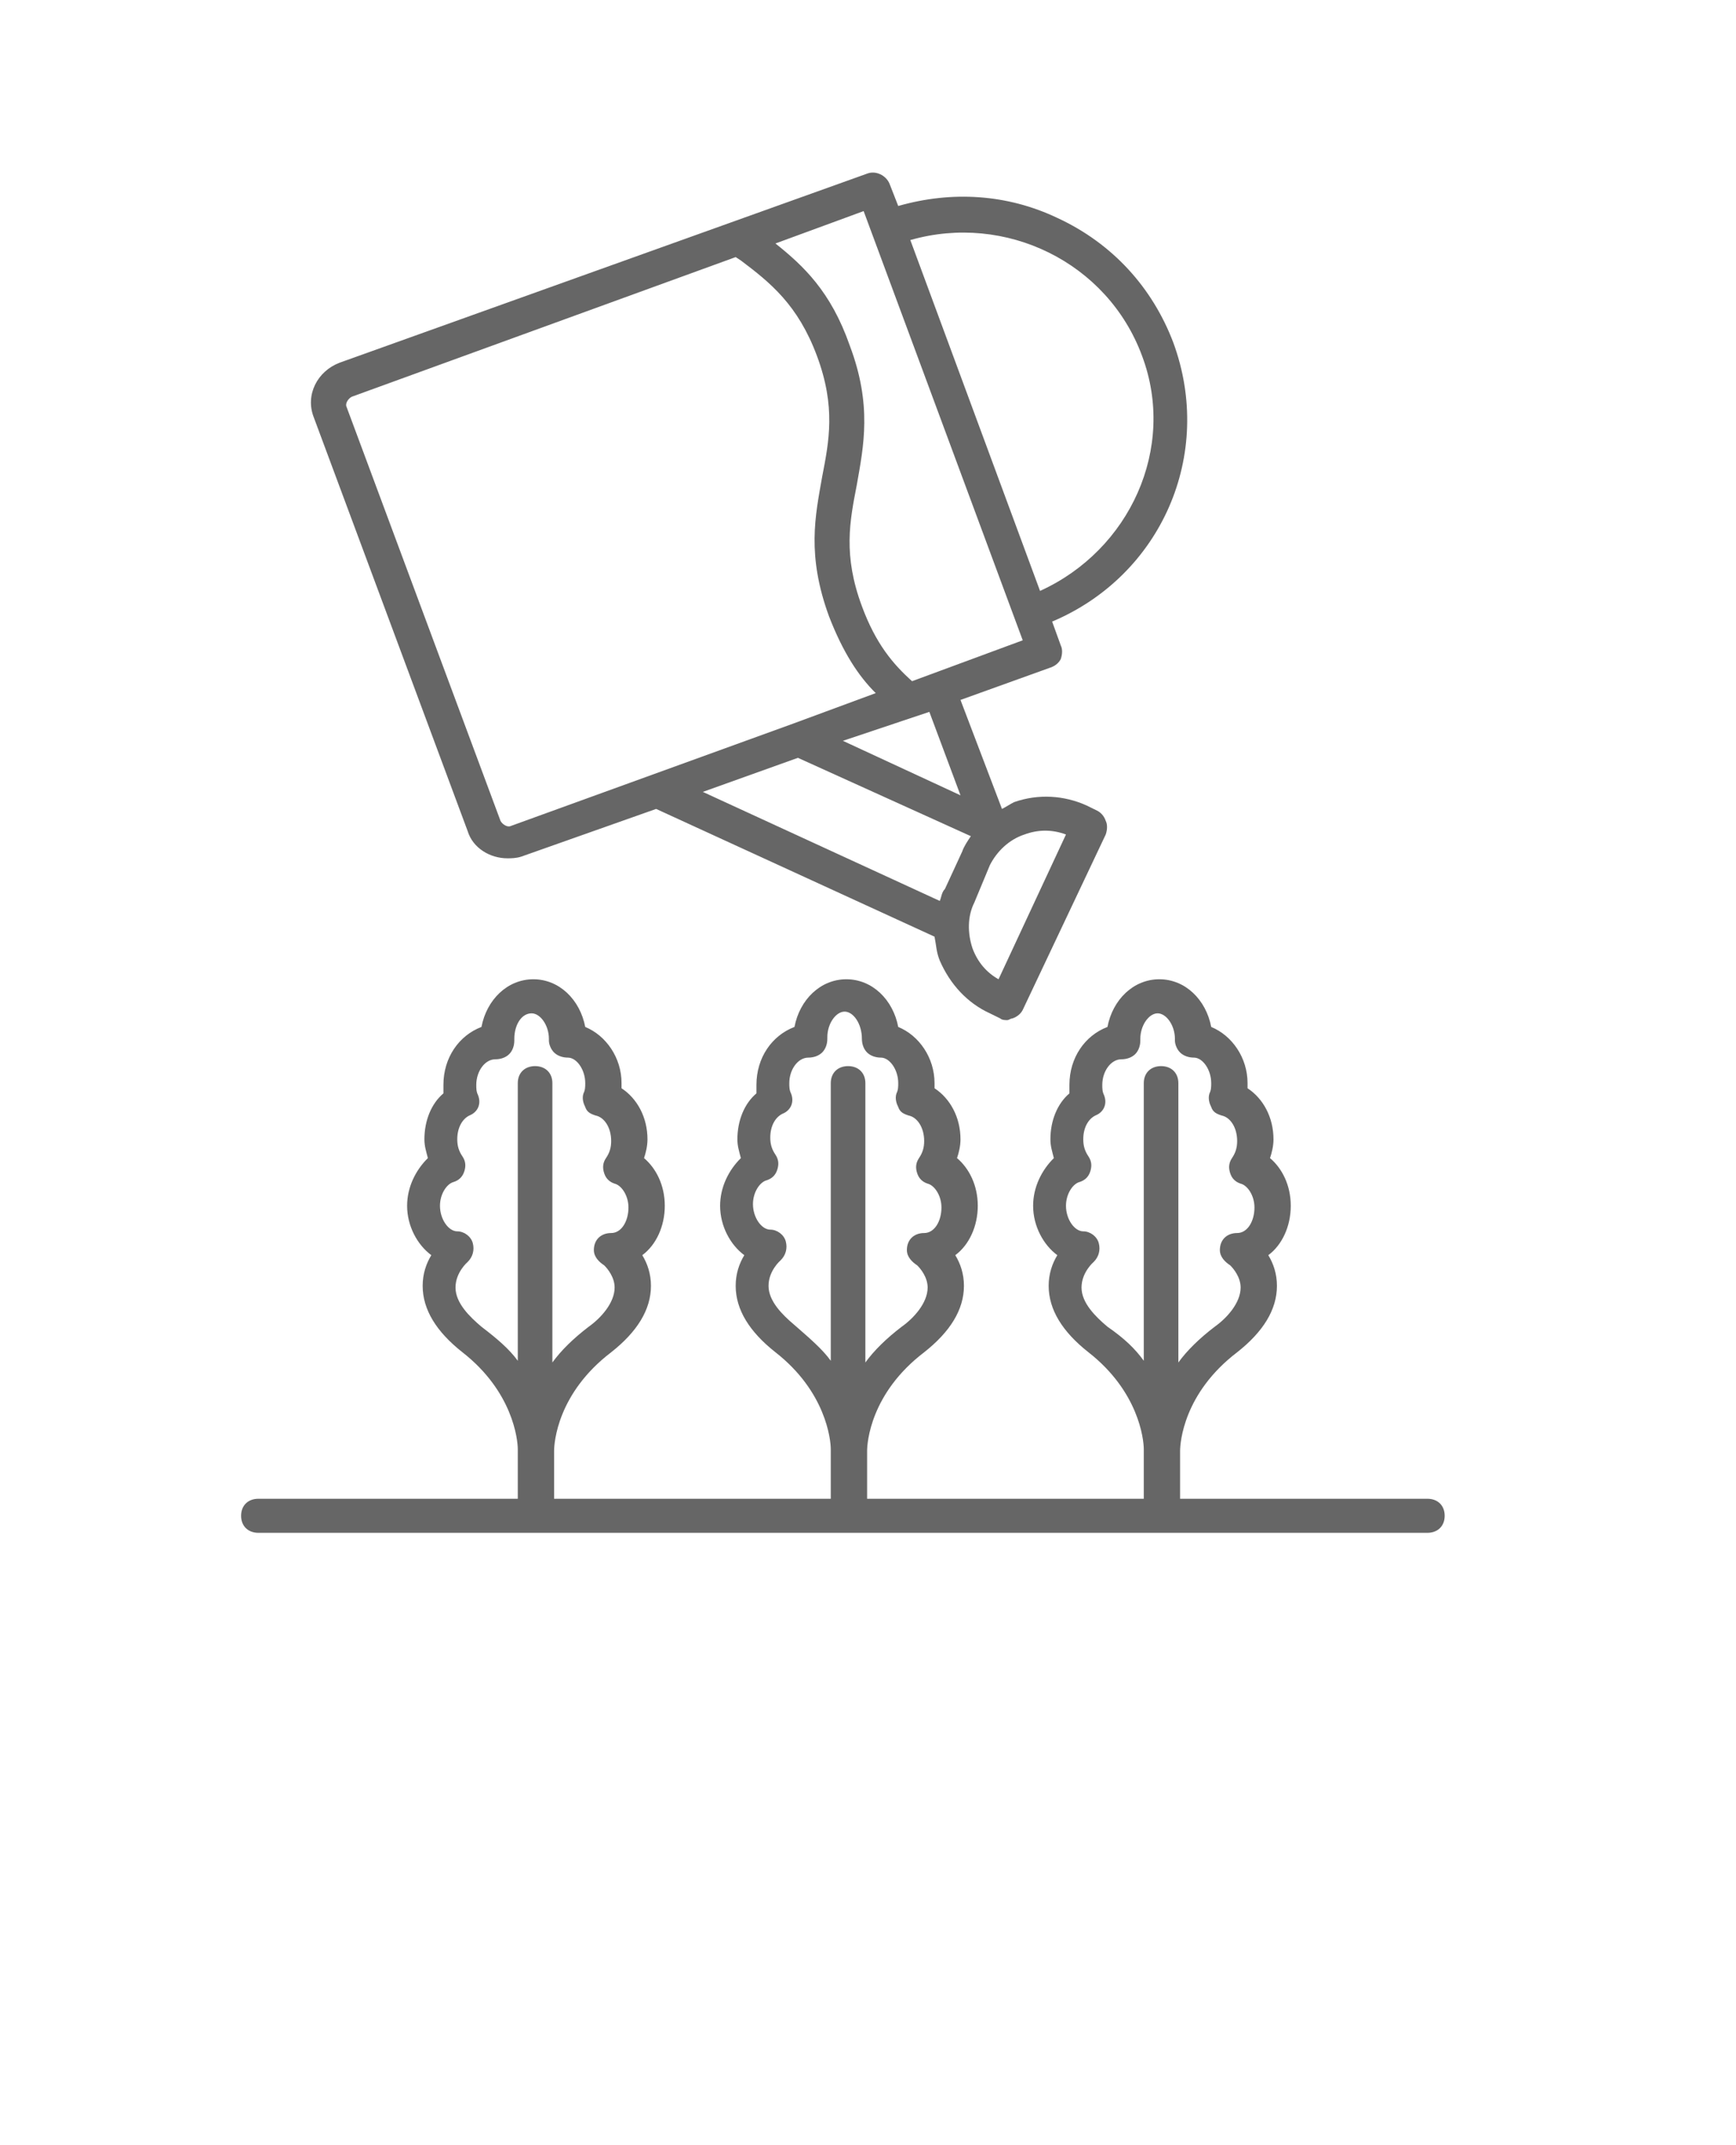
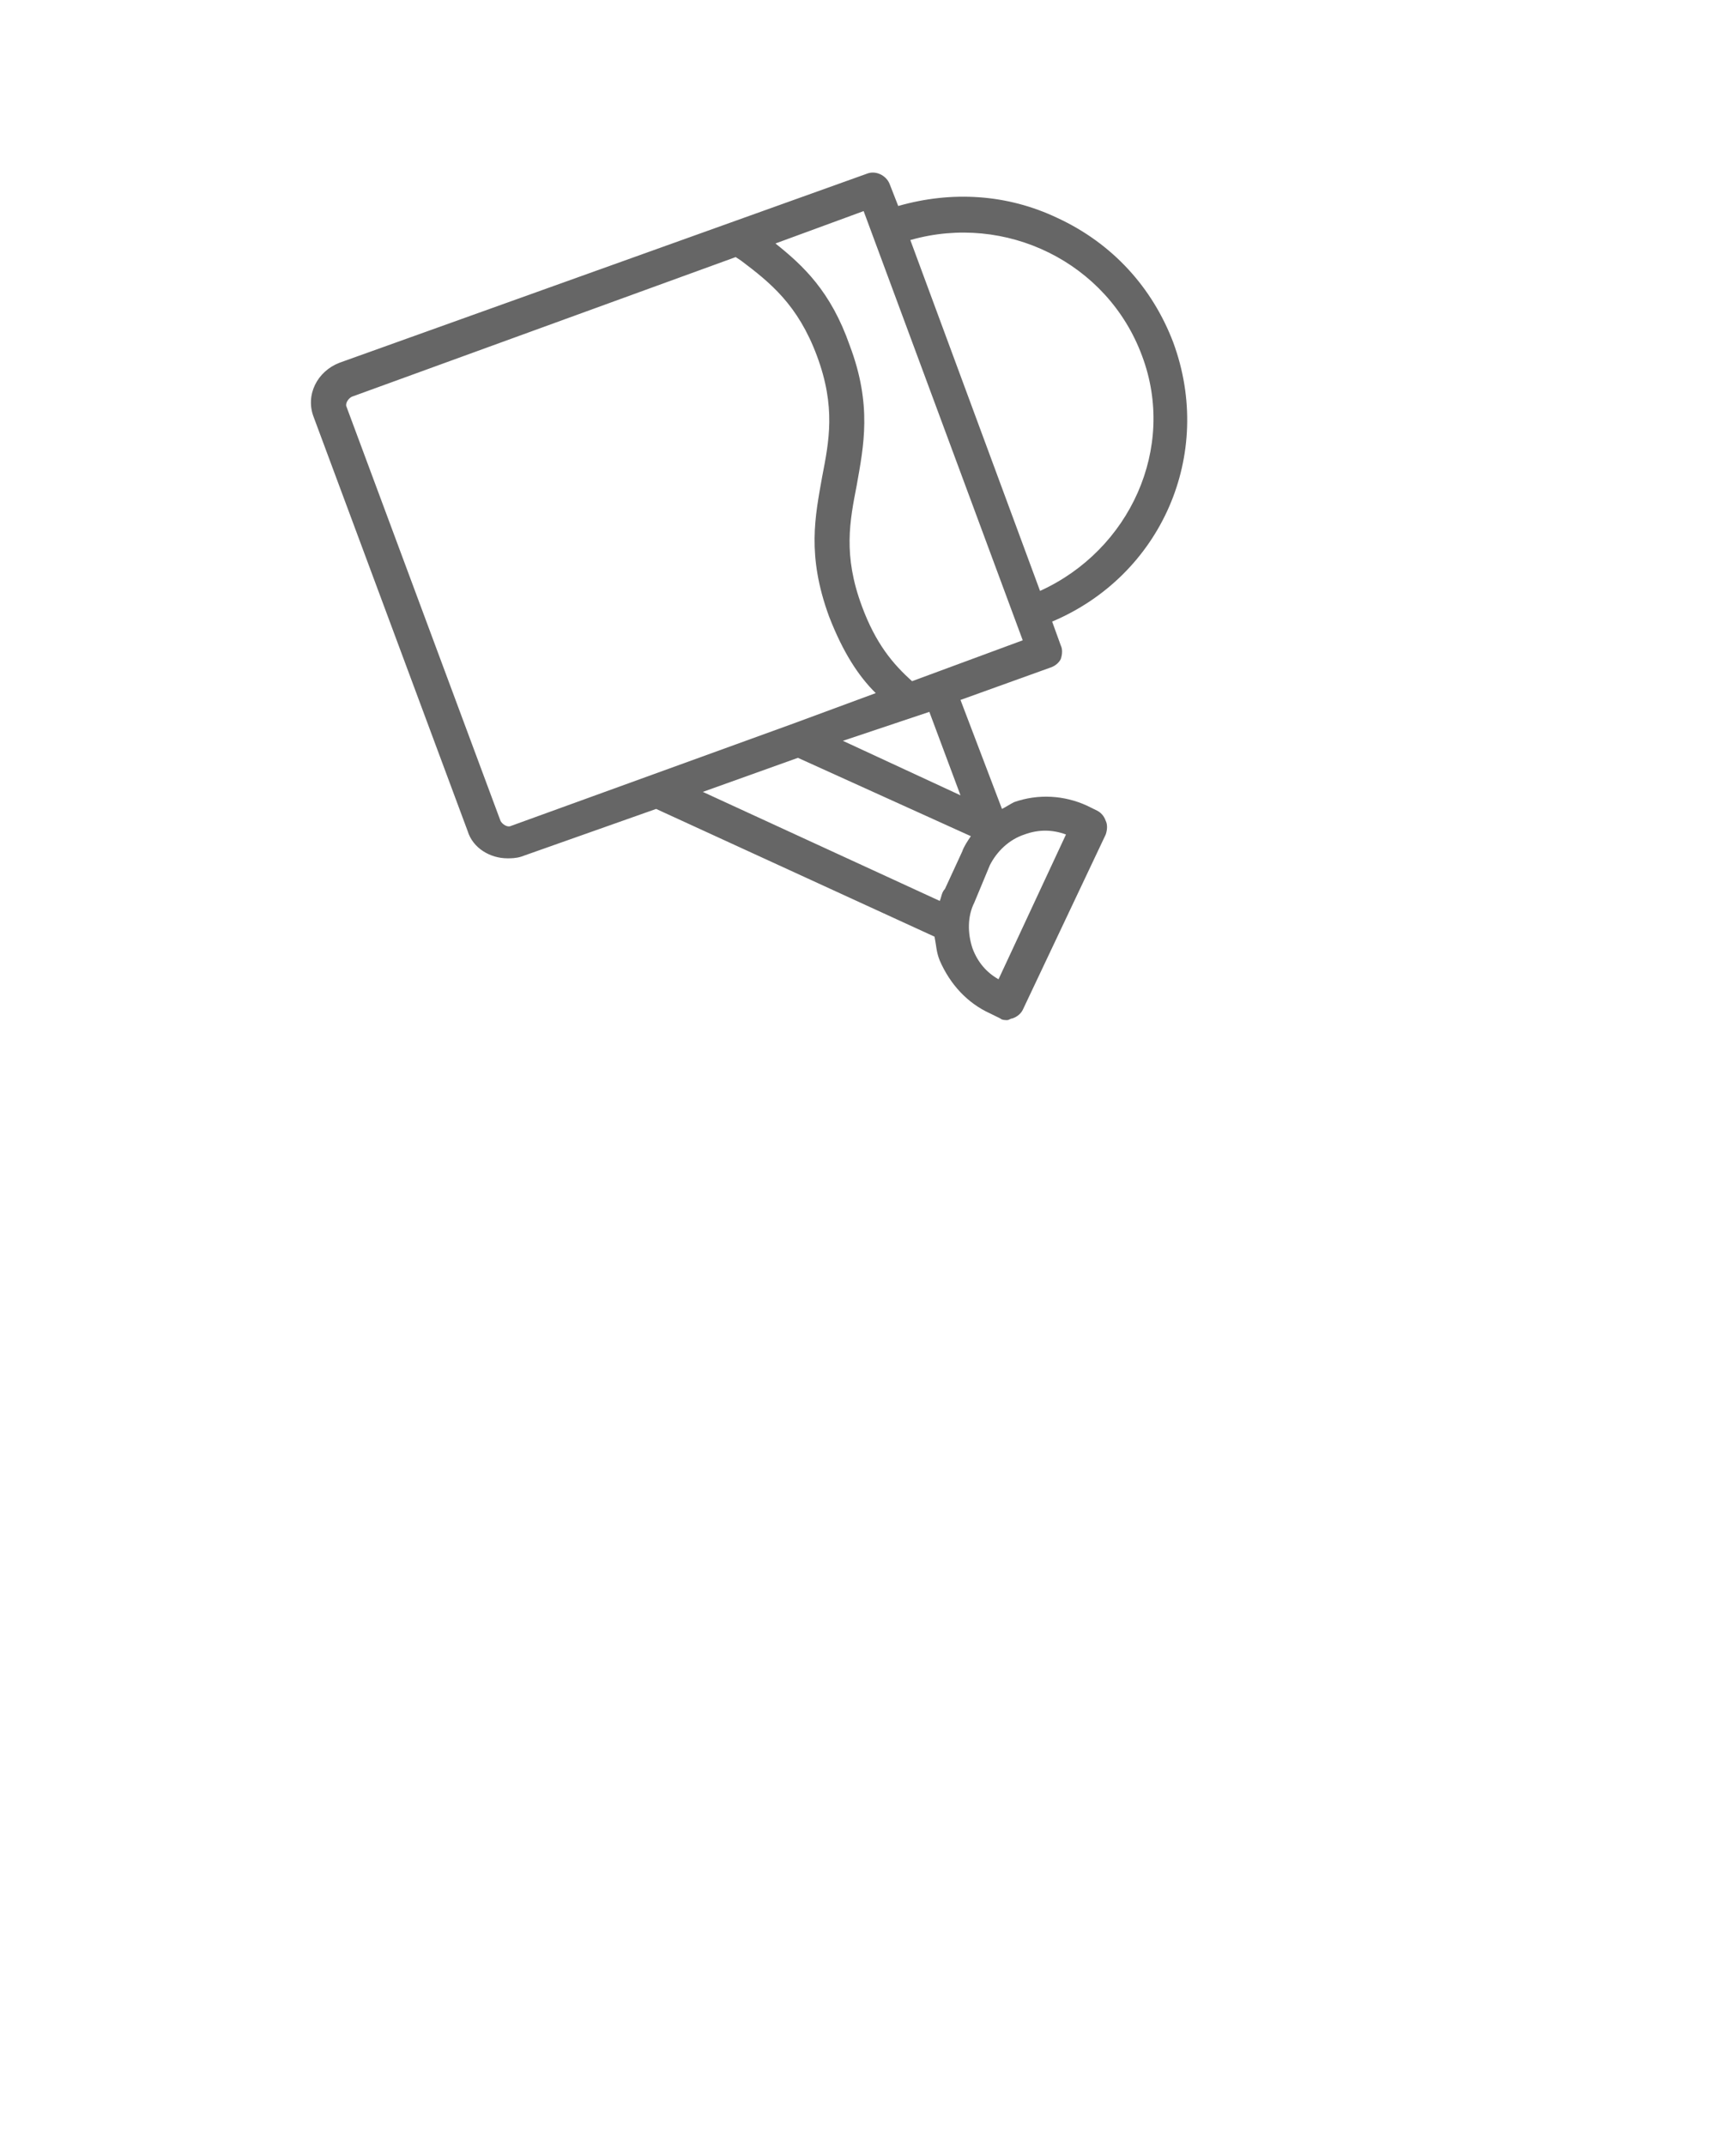
<svg xmlns="http://www.w3.org/2000/svg" width="68" height="84" viewBox="0 0 68 84" fill="none">
  <path d="M41.213 24.34L41.551 25.274C41.619 25.407 41.619 25.607 41.551 25.807C41.484 25.941 41.348 26.074 41.145 26.141L37.623 27.408L39.248 31.676C39.384 31.61 39.587 31.476 39.722 31.41C40.671 31.076 41.687 31.143 42.567 31.543L42.974 31.743C43.109 31.81 43.245 31.943 43.312 32.143C43.38 32.276 43.38 32.477 43.312 32.677L40.061 39.546C39.993 39.68 39.858 39.813 39.655 39.88C39.587 39.88 39.519 39.946 39.452 39.946C39.384 39.946 39.248 39.946 39.181 39.88L38.774 39.68C37.894 39.279 37.216 38.546 36.81 37.612C36.674 37.279 36.674 37.012 36.606 36.678L25.701 31.676L20.417 33.544C20.214 33.61 20.011 33.61 19.875 33.61C19.198 33.61 18.521 33.21 18.318 32.543L12.289 16.337C11.95 15.469 12.425 14.536 13.305 14.202L33.965 6.799C34.303 6.666 34.71 6.866 34.845 7.199L35.184 8.066C37.284 7.466 39.452 7.599 41.416 8.533C43.583 9.534 45.141 11.268 45.954 13.402C47.58 17.804 45.48 22.539 41.213 24.34ZM31.052 28.341L34.303 27.141C33.626 26.474 33.017 25.54 32.475 24.14C31.594 21.739 31.933 20.205 32.204 18.671C32.475 17.27 32.745 15.936 32 13.935C31.255 11.935 30.172 11.068 29.02 10.2L28.817 10.067L13.779 15.536C13.644 15.603 13.508 15.803 13.576 15.936L19.605 32.143C19.672 32.276 19.875 32.41 20.011 32.343L31.052 28.341ZM33.017 29.009L37.623 31.143L36.403 27.875L33.017 29.009ZM38.164 35.344C37.894 35.878 37.894 36.545 38.097 37.145C38.3 37.679 38.639 38.079 39.113 38.346L41.755 32.677C41.213 32.477 40.671 32.477 40.129 32.677C39.519 32.877 39.045 33.344 38.774 33.877L38.164 35.344ZM31.255 29.675L27.53 31.009L36.81 35.278C36.877 35.144 36.877 34.944 37.013 34.811L37.69 33.344C37.758 33.144 37.894 32.943 38.029 32.743L31.255 29.675ZM40.061 25.073L33.829 8.266L30.375 9.534C31.459 10.401 32.542 11.401 33.287 13.535C34.168 15.87 33.829 17.47 33.558 19.004C33.287 20.405 33.017 21.739 33.762 23.74C34.303 25.207 34.981 26.007 35.726 26.674L40.061 25.073ZM44.735 13.935C43.38 10.267 39.384 8.333 35.658 9.4L40.739 23.139C44.261 21.539 46.09 17.537 44.735 13.935Z" fill="black" fill-opacity="0.6" />
-   <path d="M10.121 58.688H20.282V56.887C20.282 56.887 20.282 56.887 20.282 56.82V56.754C20.282 56.353 20.079 54.486 18.114 52.952C17.098 52.152 16.556 51.285 16.556 50.351C16.556 49.884 16.692 49.484 16.895 49.15C16.353 48.75 15.947 48.017 15.947 47.216C15.947 46.483 16.285 45.816 16.76 45.349C16.692 45.082 16.624 44.882 16.624 44.615C16.624 43.881 16.895 43.215 17.369 42.814C17.369 42.681 17.369 42.547 17.369 42.481C17.369 41.414 17.979 40.547 18.859 40.213C19.063 39.146 19.875 38.346 20.892 38.346C21.908 38.346 22.72 39.146 22.924 40.213C23.736 40.547 24.346 41.414 24.346 42.414C24.346 42.481 24.346 42.547 24.346 42.614C24.956 43.014 25.362 43.748 25.362 44.615C25.362 44.882 25.294 45.149 25.227 45.349C25.701 45.749 26.04 46.416 26.04 47.216C26.04 48.017 25.701 48.75 25.159 49.15C25.362 49.484 25.498 49.884 25.498 50.351C25.498 51.285 24.956 52.152 23.94 52.952C21.84 54.553 21.704 56.487 21.704 56.82V56.887V58.688H32.542V56.887C32.542 56.887 32.542 56.887 32.542 56.82V56.754C32.542 56.353 32.339 54.486 30.375 52.952C29.359 52.152 28.817 51.285 28.817 50.351C28.817 49.884 28.952 49.484 29.155 49.15C28.613 48.75 28.207 48.017 28.207 47.216C28.207 46.483 28.546 45.816 29.02 45.349C28.952 45.082 28.884 44.882 28.884 44.615C28.884 43.881 29.155 43.215 29.63 42.814C29.63 42.681 29.63 42.547 29.63 42.481C29.63 41.414 30.239 40.547 31.12 40.213C31.323 39.146 32.136 38.346 33.152 38.346C34.168 38.346 34.981 39.146 35.184 40.213C35.997 40.547 36.606 41.414 36.606 42.414C36.606 42.481 36.606 42.547 36.606 42.614C37.216 43.014 37.623 43.748 37.623 44.615C37.623 44.882 37.555 45.149 37.487 45.349C37.961 45.749 38.3 46.416 38.3 47.216C38.3 48.017 37.961 48.75 37.419 49.15C37.623 49.484 37.758 49.884 37.758 50.351C37.758 51.285 37.216 52.152 36.2 52.952C34.1 54.553 33.965 56.487 33.965 56.82V56.887V58.688H44.803V56.887C44.803 56.887 44.803 56.887 44.803 56.82V56.754C44.803 56.353 44.599 54.486 42.635 52.952C41.619 52.152 41.077 51.285 41.077 50.351C41.077 49.884 41.213 49.484 41.416 49.15C40.874 48.75 40.468 48.017 40.468 47.216C40.468 46.483 40.806 45.816 41.28 45.349C41.213 45.082 41.145 44.882 41.145 44.615C41.145 43.881 41.416 43.215 41.89 42.814C41.89 42.681 41.89 42.547 41.89 42.481C41.89 41.414 42.5 40.547 43.38 40.213C43.583 39.146 44.396 38.346 45.412 38.346C46.428 38.346 47.241 39.146 47.444 40.213C48.257 40.547 48.867 41.414 48.867 42.414C48.867 42.481 48.867 42.547 48.867 42.614C49.477 43.014 49.883 43.748 49.883 44.615C49.883 44.882 49.815 45.149 49.747 45.349C50.222 45.749 50.56 46.416 50.56 47.216C50.56 48.017 50.222 48.75 49.68 49.15C49.883 49.484 50.018 49.884 50.018 50.351C50.018 51.285 49.477 52.152 48.46 52.952C46.361 54.553 46.225 56.487 46.225 56.82V56.887V58.688H55.911C56.318 58.688 56.589 58.954 56.589 59.355C56.589 59.755 56.318 60.022 55.911 60.022H10.121C9.715 60.022 9.444 59.755 9.444 59.355C9.444 58.954 9.715 58.688 10.121 58.688ZM44.803 53.285V42.414C44.803 42.014 45.074 41.747 45.48 41.747C45.886 41.747 46.157 42.014 46.157 42.414V53.352C46.496 52.885 46.97 52.418 47.58 51.952C48.054 51.618 48.596 51.018 48.596 50.417C48.596 50.017 48.325 49.684 48.19 49.55C47.986 49.417 47.783 49.217 47.783 48.95C47.783 48.55 48.054 48.283 48.46 48.283C48.867 48.283 49.138 47.816 49.138 47.283C49.138 46.816 48.867 46.416 48.596 46.349C48.393 46.282 48.257 46.149 48.19 45.949C48.122 45.749 48.122 45.549 48.257 45.349C48.393 45.149 48.46 44.949 48.46 44.682C48.46 44.148 48.19 43.748 47.851 43.681C47.648 43.615 47.512 43.548 47.444 43.348C47.377 43.215 47.309 43.014 47.377 42.814C47.444 42.681 47.444 42.547 47.444 42.414C47.444 41.881 47.106 41.414 46.767 41.414C46.564 41.414 46.361 41.347 46.225 41.214C46.09 41.08 46.022 40.88 46.022 40.747V40.68C46.022 40.147 45.683 39.68 45.344 39.68C45.006 39.68 44.667 40.147 44.667 40.68V40.747C44.667 40.947 44.599 41.147 44.464 41.28C44.328 41.414 44.125 41.48 43.922 41.48C43.516 41.48 43.177 41.947 43.177 42.481C43.177 42.614 43.177 42.748 43.245 42.881C43.38 43.215 43.245 43.548 42.906 43.681C42.635 43.815 42.432 44.148 42.432 44.615C42.432 44.882 42.5 45.082 42.635 45.282C42.77 45.482 42.77 45.682 42.703 45.882C42.635 46.082 42.5 46.216 42.296 46.282C42.025 46.349 41.755 46.749 41.755 47.216C41.755 47.75 42.093 48.217 42.432 48.217C42.703 48.217 42.974 48.417 43.041 48.684C43.109 48.95 43.041 49.217 42.838 49.417C42.838 49.417 42.364 49.817 42.364 50.417C42.364 51.018 42.906 51.551 43.38 51.952C44.057 52.418 44.464 52.819 44.803 53.285ZM32.542 53.285V42.414C32.542 42.014 32.813 41.747 33.22 41.747C33.626 41.747 33.897 42.014 33.897 42.414V53.352C34.236 52.885 34.71 52.418 35.319 51.952C35.794 51.618 36.336 51.018 36.336 50.417C36.336 50.017 36.065 49.684 35.929 49.55C35.726 49.417 35.523 49.217 35.523 48.95C35.523 48.55 35.794 48.283 36.2 48.283C36.606 48.283 36.877 47.816 36.877 47.283C36.877 46.816 36.606 46.416 36.336 46.349C36.132 46.282 35.997 46.149 35.929 45.949C35.861 45.749 35.861 45.549 35.997 45.349C36.132 45.149 36.2 44.949 36.2 44.682C36.2 44.148 35.929 43.748 35.59 43.681C35.387 43.615 35.252 43.548 35.184 43.348C35.116 43.215 35.048 43.014 35.116 42.814C35.184 42.681 35.184 42.547 35.184 42.414C35.184 41.881 34.845 41.414 34.507 41.414C34.303 41.414 34.1 41.347 33.965 41.214C33.829 41.08 33.761 40.88 33.761 40.68C33.761 40.08 33.423 39.613 33.084 39.613C32.745 39.613 32.407 40.08 32.407 40.613V40.68C32.407 40.88 32.339 41.08 32.204 41.214C32.068 41.347 31.865 41.414 31.662 41.414C31.255 41.414 30.917 41.881 30.917 42.414C30.917 42.547 30.917 42.681 30.984 42.814C31.12 43.148 30.984 43.481 30.646 43.615C30.375 43.748 30.172 44.081 30.172 44.548C30.172 44.815 30.239 45.015 30.375 45.215C30.51 45.415 30.51 45.615 30.442 45.816C30.375 46.016 30.239 46.149 30.036 46.216C29.765 46.282 29.494 46.683 29.494 47.15C29.494 47.683 29.833 48.15 30.172 48.15C30.442 48.15 30.713 48.35 30.781 48.617C30.849 48.883 30.781 49.15 30.578 49.35C30.578 49.35 30.104 49.751 30.104 50.351C30.104 50.951 30.646 51.485 31.12 51.885C31.729 52.418 32.204 52.819 32.542 53.285ZM20.282 53.285V42.414C20.282 42.014 20.553 41.747 20.959 41.747C21.366 41.747 21.637 42.014 21.637 42.414V53.352C21.975 52.885 22.45 52.418 23.059 51.952C23.533 51.618 24.075 51.018 24.075 50.417C24.075 50.017 23.804 49.684 23.669 49.55C23.465 49.417 23.262 49.217 23.262 48.95C23.262 48.55 23.533 48.283 23.94 48.283C24.346 48.283 24.617 47.816 24.617 47.283C24.617 46.816 24.346 46.416 24.075 46.349C23.872 46.282 23.736 46.149 23.669 45.949C23.601 45.749 23.601 45.549 23.736 45.349C23.872 45.149 23.94 44.949 23.94 44.682C23.94 44.148 23.669 43.748 23.33 43.681C23.127 43.615 22.991 43.548 22.924 43.348C22.856 43.215 22.788 43.014 22.856 42.814C22.924 42.681 22.924 42.547 22.924 42.414C22.924 41.881 22.585 41.414 22.246 41.414C22.043 41.414 21.84 41.347 21.704 41.214C21.569 41.08 21.501 40.88 21.501 40.747V40.68C21.501 40.147 21.163 39.68 20.824 39.68C20.417 39.68 20.146 40.147 20.146 40.68V40.747C20.146 40.947 20.079 41.147 19.943 41.28C19.808 41.414 19.605 41.48 19.401 41.48C18.995 41.48 18.656 41.947 18.656 42.481C18.656 42.614 18.656 42.748 18.724 42.881C18.859 43.215 18.724 43.548 18.385 43.681C18.114 43.815 17.911 44.148 17.911 44.615C17.911 44.882 17.979 45.082 18.114 45.282C18.25 45.482 18.25 45.682 18.182 45.882C18.114 46.082 17.979 46.216 17.776 46.282C17.505 46.349 17.234 46.749 17.234 47.216C17.234 47.75 17.572 48.217 17.911 48.217C18.182 48.217 18.453 48.417 18.521 48.684C18.588 48.95 18.521 49.217 18.317 49.417C18.317 49.417 17.843 49.817 17.843 50.417C17.843 51.018 18.385 51.551 18.859 51.952C19.469 52.418 19.943 52.819 20.282 53.285Z" fill="black" fill-opacity="0.6" />
</svg>